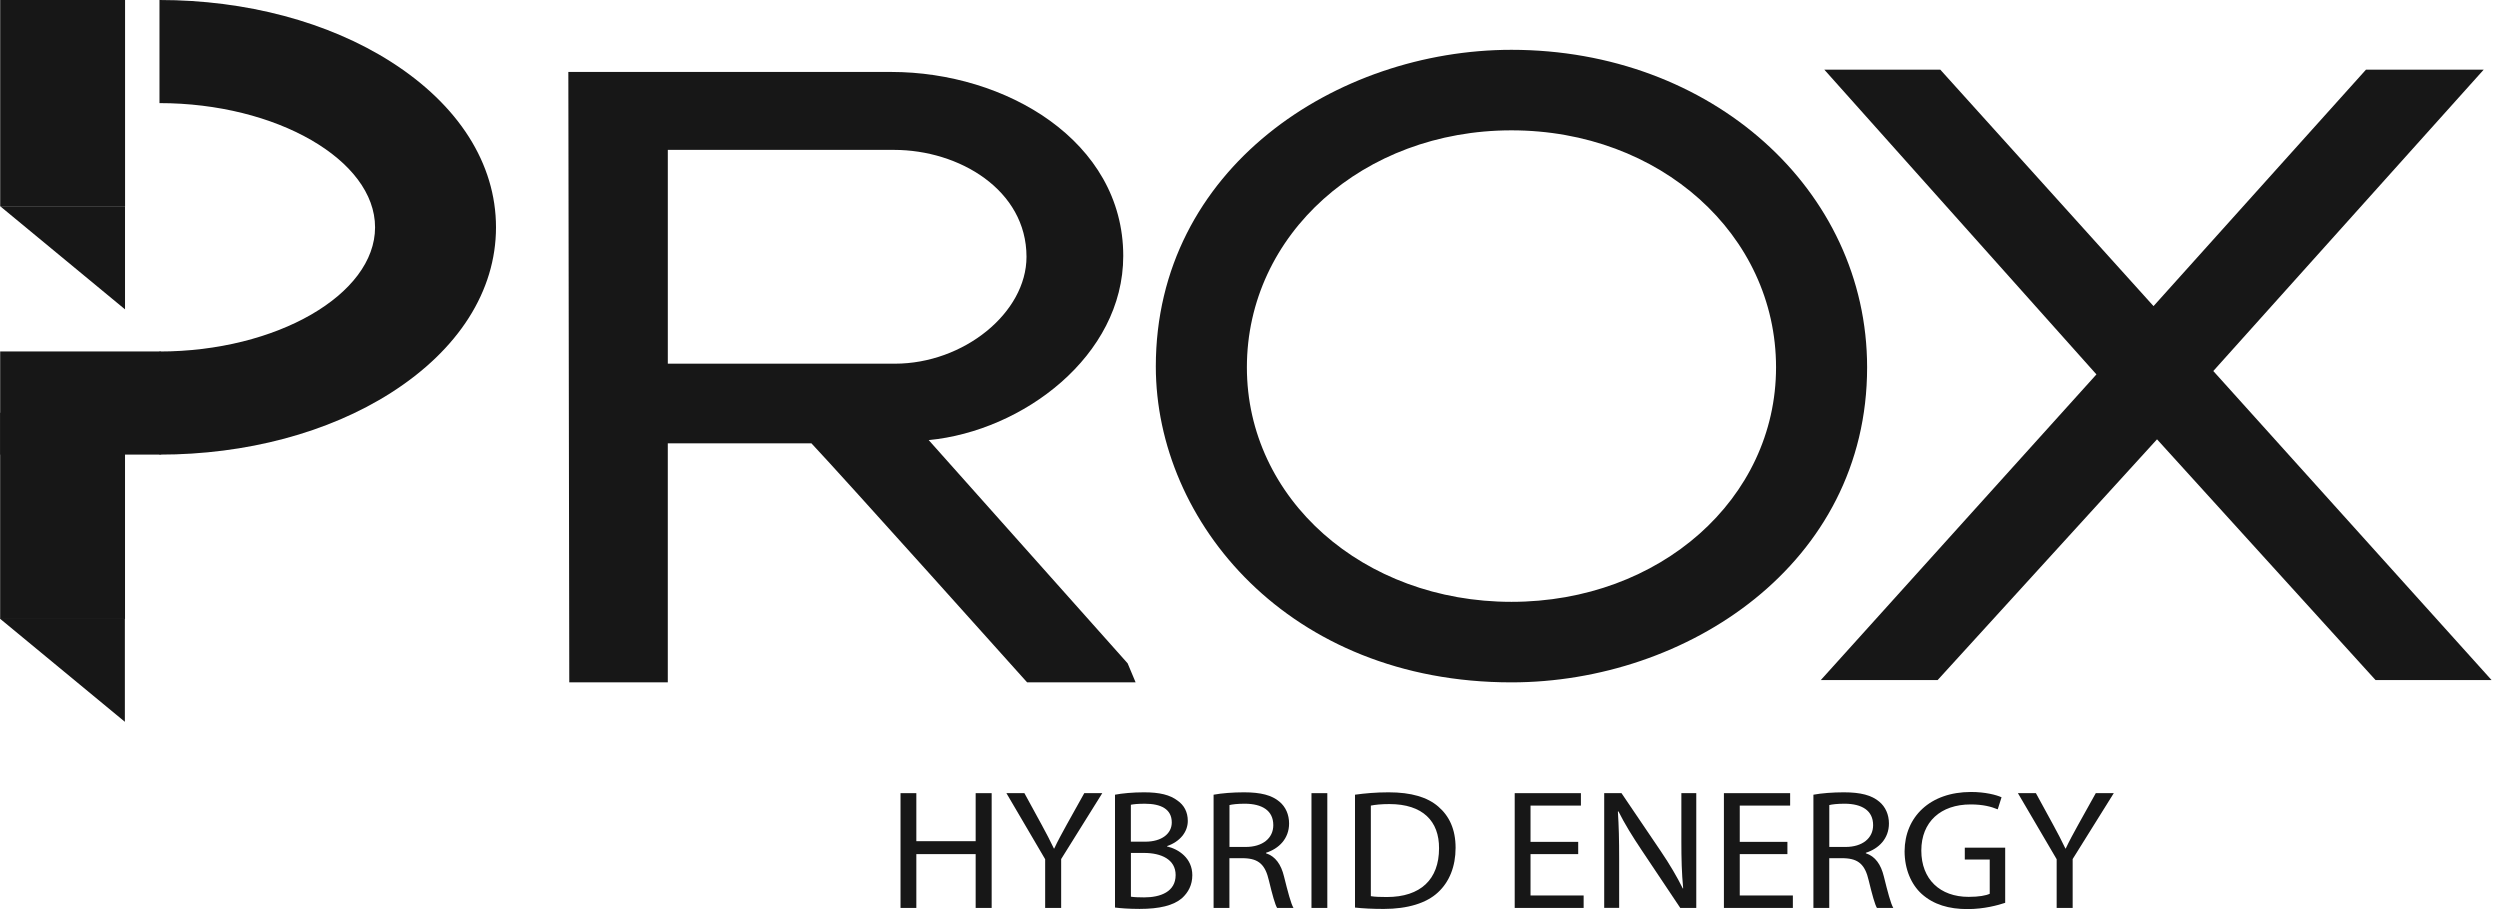
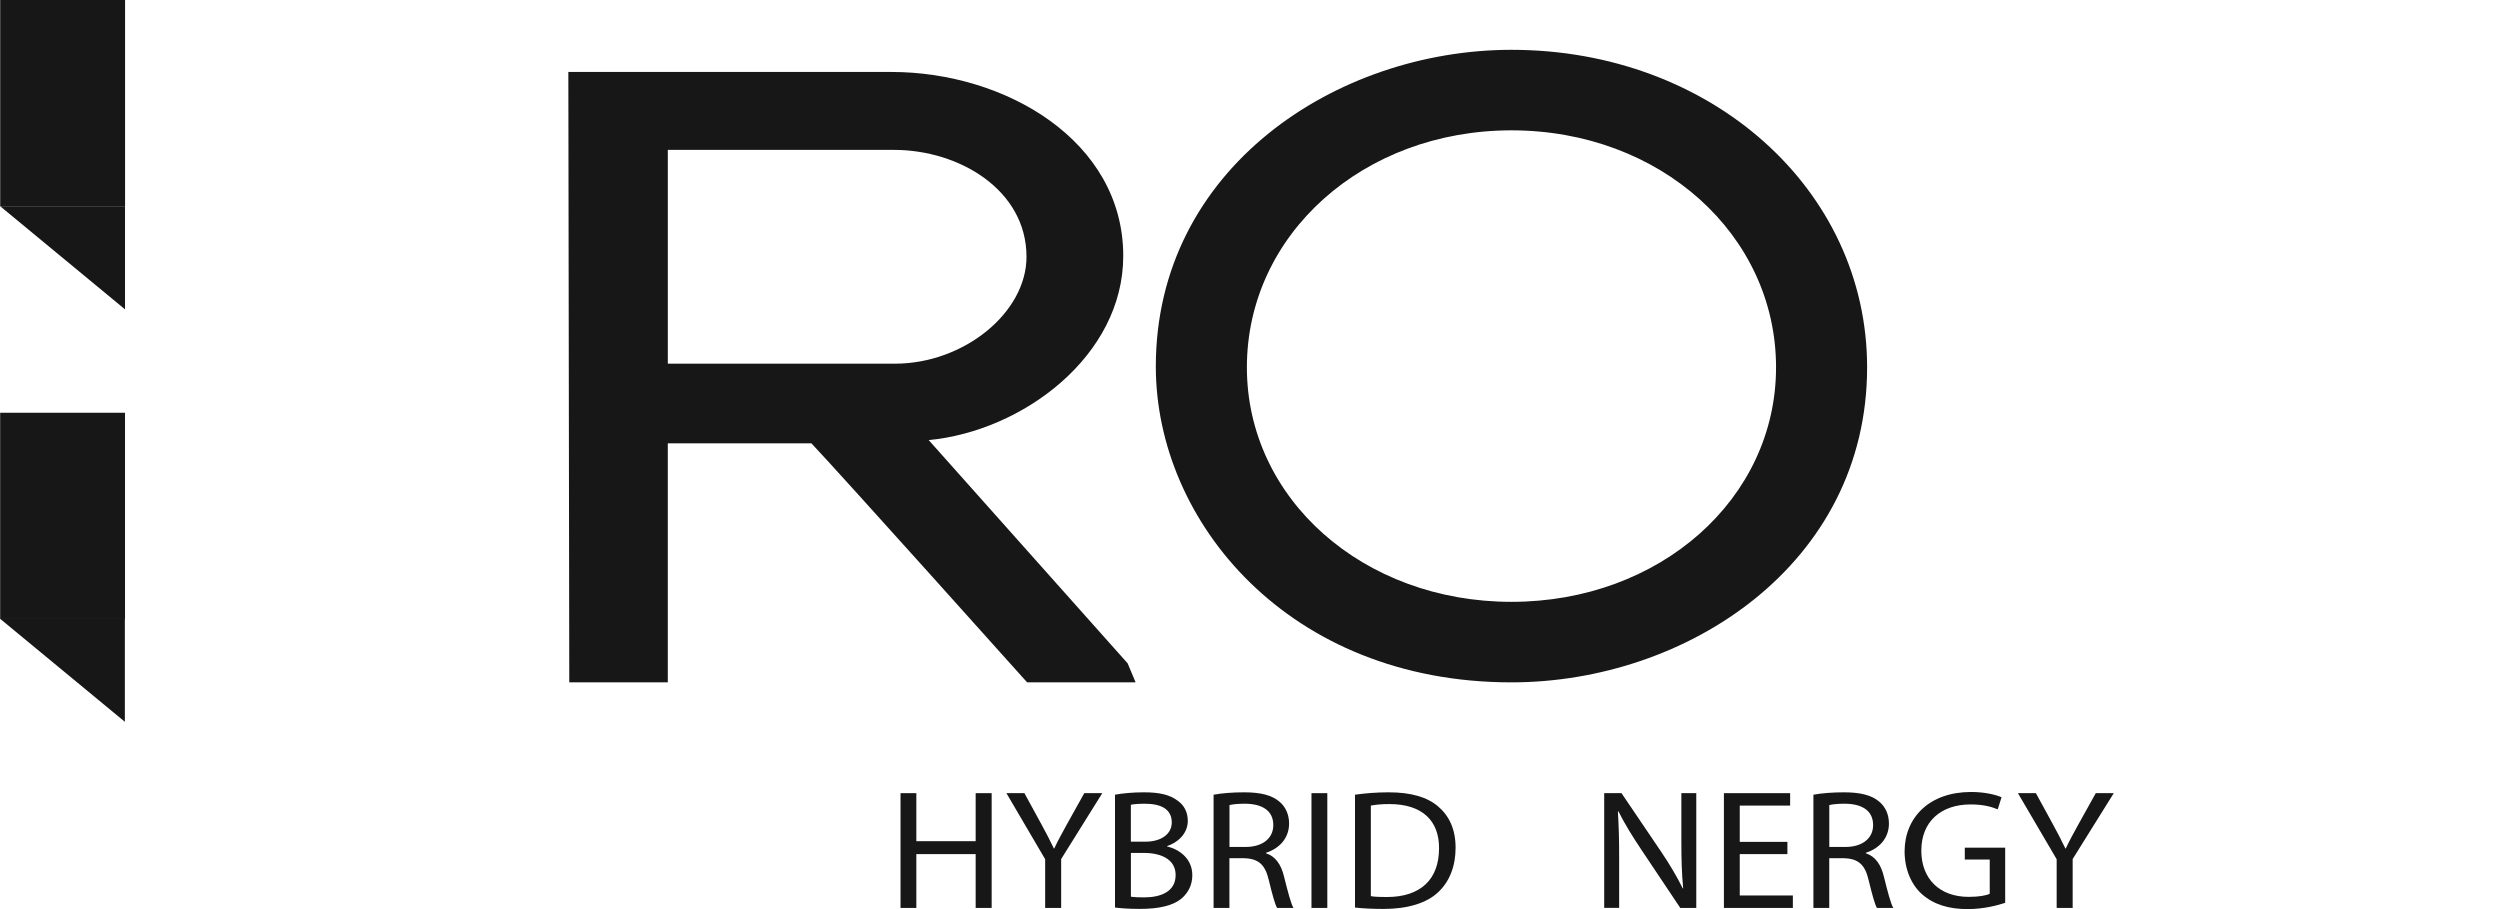
<svg xmlns="http://www.w3.org/2000/svg" fill="none" viewBox="0 0 110 40" height="40" width="110">
  <g clip-path="url(#clip0_1_1409)">
    <path fill="#171717" d="M5.503 0H0.009V9.074H5.503V0Z" />
    <path fill="#171717" d="M5.501 13.612L0.008 9.074H5.501V13.612Z" />
-     <path fill="#171717" d="M17.197 2.716C14.446 0.964 10.831 0 7.017 0V4.537C12.159 4.537 16.503 7.04 16.503 10.002C16.503 12.963 12.159 15.466 7.017 15.466V20.003C10.831 20.003 14.447 19.039 17.197 17.287C20.18 15.387 21.824 12.801 21.824 10.002C21.824 7.202 20.181 4.616 17.197 2.716Z" />
-     <path fill="#171717" d="M7.068 15.464H0.008V20.002H7.068V15.464Z" />
+     <path fill="#171717" d="M7.068 15.464H0.008H7.068V15.464Z" />
    <path fill="#171717" d="M5.501 18.161H0.007V27.235H5.501V18.161Z" />
    <path fill="#171717" d="M5.494 31.759L0 27.222H5.494V31.759Z" />
    <path fill="#171717" d="M39.22 3.166C44.235 3.166 49.423 6.194 49.423 11.262C49.423 15.663 45.004 18.968 40.863 19.364L49.616 29.187L49.967 30.024H45.194L45.086 29.905C45.004 29.813 37.103 20.991 35.704 19.508H29.383V30.024H25.048L25.007 3.166H39.22ZM29.383 16.002H39.376C42.406 16.002 45.166 13.76 45.166 11.299C45.166 8.355 42.202 6.595 39.337 6.595H29.384V16.002H29.383Z" />
    <path fill="#171717" d="M50.856 16.126C50.856 7.404 58.812 2.192 66.504 2.192C75.279 2.192 82.153 8.329 82.153 16.164C82.153 24.839 74.196 30.024 66.504 30.024C56.709 30.024 50.856 22.958 50.856 16.126ZM78.146 16.164C78.146 10.316 73.032 5.735 66.504 5.735C59.977 5.735 54.863 10.316 54.863 16.164C54.863 21.949 59.977 26.481 66.504 26.481C73.032 26.481 78.146 21.95 78.146 16.164Z" />
-     <path fill="#171717" d="M92.243 16.474L80.27 3.065H85.373L94.755 13.469L104.103 3.065H109.283L97.385 16.325L109.63 29.924H104.525L94.909 19.33L85.255 29.924H80.114L92.243 16.474Z" />
    <path fill="#171717" d="M40.319 34.899V37.012H42.929V34.899H43.633V39.949H42.929V37.581H40.319V39.949H39.623V34.899H40.319Z" />
    <path fill="#171717" d="M45.987 39.948V37.806L44.282 34.899H45.074L45.835 36.293C46.043 36.674 46.203 36.982 46.371 37.334H46.387C46.539 37.005 46.723 36.674 46.931 36.293L47.708 34.899H48.5L46.691 37.798V39.949H45.986L45.987 39.948Z" />
    <path fill="#171717" d="M49.061 34.967C49.365 34.907 49.846 34.862 50.334 34.862C51.031 34.862 51.479 34.974 51.815 35.229C52.095 35.424 52.263 35.724 52.263 36.12C52.263 36.606 51.919 37.034 51.35 37.228V37.243C51.862 37.362 52.462 37.76 52.462 38.508C52.462 38.942 52.279 39.273 52.007 39.52C51.63 39.842 51.022 39.992 50.141 39.992C49.661 39.992 49.293 39.961 49.06 39.932V34.965L49.061 34.967ZM49.758 37.034H50.39C51.126 37.034 51.558 36.675 51.558 36.188C51.558 35.597 51.078 35.364 50.374 35.364C50.054 35.364 49.87 35.386 49.758 35.409V37.034ZM49.758 39.454C49.894 39.476 50.094 39.485 50.343 39.485C51.063 39.485 51.728 39.237 51.728 38.503C51.728 37.815 51.096 37.529 50.335 37.529H49.76V39.454H49.758Z" />
    <path fill="#171717" d="M53.399 34.967C53.751 34.9 54.255 34.862 54.735 34.862C55.479 34.862 55.96 34.989 56.296 35.274C56.568 35.498 56.72 35.843 56.72 36.233C56.72 36.9 56.272 37.342 55.704 37.522V37.544C56.121 37.679 56.369 38.039 56.496 38.563C56.672 39.268 56.8 39.754 56.913 39.949H56.193C56.104 39.806 55.984 39.373 55.832 38.743C55.672 38.047 55.384 37.784 54.751 37.762H54.094V39.949H53.398V34.968L53.399 34.967ZM54.096 37.266H54.808C55.552 37.266 56.025 36.884 56.025 36.306C56.025 35.654 55.521 35.37 54.785 35.363C54.449 35.363 54.209 35.393 54.097 35.423V37.266H54.096Z" />
    <path fill="#171717" d="M58.402 34.899V39.949H57.705V34.899H58.402Z" />
    <path fill="#171717" d="M59.619 34.967C60.044 34.907 60.548 34.862 61.1 34.862C62.1 34.862 62.813 35.079 63.286 35.491C63.766 35.903 64.046 36.487 64.046 37.304C64.046 38.12 63.774 38.802 63.27 39.266C62.766 39.738 61.934 39.993 60.885 39.993C60.389 39.993 59.973 39.971 59.62 39.933V34.967H59.619ZM60.316 39.431C60.492 39.462 60.748 39.469 61.02 39.469C62.509 39.469 63.318 38.69 63.318 37.327C63.326 36.136 62.606 35.379 61.134 35.379C60.773 35.379 60.502 35.409 60.317 35.446V39.431H60.316Z" />
-     <path fill="#171717" d="M69.441 37.581H67.343V39.401H69.68V39.949H66.647V34.899H69.56V35.446H67.343V37.042H69.441V37.581Z" />
    <path fill="#171717" d="M70.585 39.949V34.899H71.346L73.075 37.453C73.475 38.044 73.787 38.577 74.044 39.094L74.059 39.087C73.996 38.412 73.98 37.798 73.98 37.012V34.899H74.636V39.949H73.932L72.219 37.386C71.843 36.824 71.483 36.247 71.211 35.7L71.187 35.707C71.228 36.344 71.243 36.951 71.243 37.789V39.947H70.587L70.585 39.949Z" />
    <path fill="#171717" d="M78.646 37.581H76.549V39.401H78.886V39.949H75.852V34.899H78.766V35.446H76.549V37.042H78.646V37.581Z" />
    <path fill="#171717" d="M79.791 34.967C80.143 34.9 80.647 34.862 81.128 34.862C81.871 34.862 82.352 34.989 82.688 35.274C82.96 35.498 83.113 35.843 83.113 36.233C83.113 36.9 82.665 37.342 82.097 37.522V37.544C82.513 37.679 82.761 38.039 82.889 38.563C83.064 39.268 83.192 39.754 83.305 39.949H82.585C82.497 39.806 82.377 39.373 82.224 38.743C82.064 38.047 81.776 37.784 81.143 37.762H80.487V39.949H79.79V34.968L79.791 34.967ZM80.488 37.266H81.201C81.944 37.266 82.417 36.884 82.417 36.306C82.417 35.654 81.913 35.37 81.177 35.363C80.841 35.363 80.601 35.393 80.489 35.423V37.266H80.488Z" />
    <path fill="#171717" d="M88.228 39.724C87.915 39.828 87.299 40 86.571 40C85.754 40 85.082 39.805 84.555 39.334C84.091 38.914 83.802 38.24 83.802 37.454C83.81 35.948 84.914 34.847 86.724 34.847C87.347 34.847 87.836 34.974 88.068 35.08L87.9 35.611C87.612 35.492 87.251 35.395 86.707 35.395C85.394 35.395 84.538 36.159 84.538 37.424C84.538 38.69 85.362 39.462 86.619 39.462C87.075 39.462 87.388 39.402 87.548 39.326V37.821H86.451V37.296H88.228V39.724Z" />
    <path fill="#171717" d="M90.493 39.948V37.806L88.788 34.899H89.58L90.341 36.293C90.549 36.674 90.709 36.982 90.877 37.334H90.893C91.046 37.005 91.229 36.674 91.438 36.293L92.214 34.899H93.006L91.197 37.798V39.949H90.492L90.493 39.948Z" />
  </g>
  <defs>
    <clipPath id="clip0_1_1409">
      <rect fill="white" height="40" width="109.63" />
    </clipPath>
  </defs>
</svg>